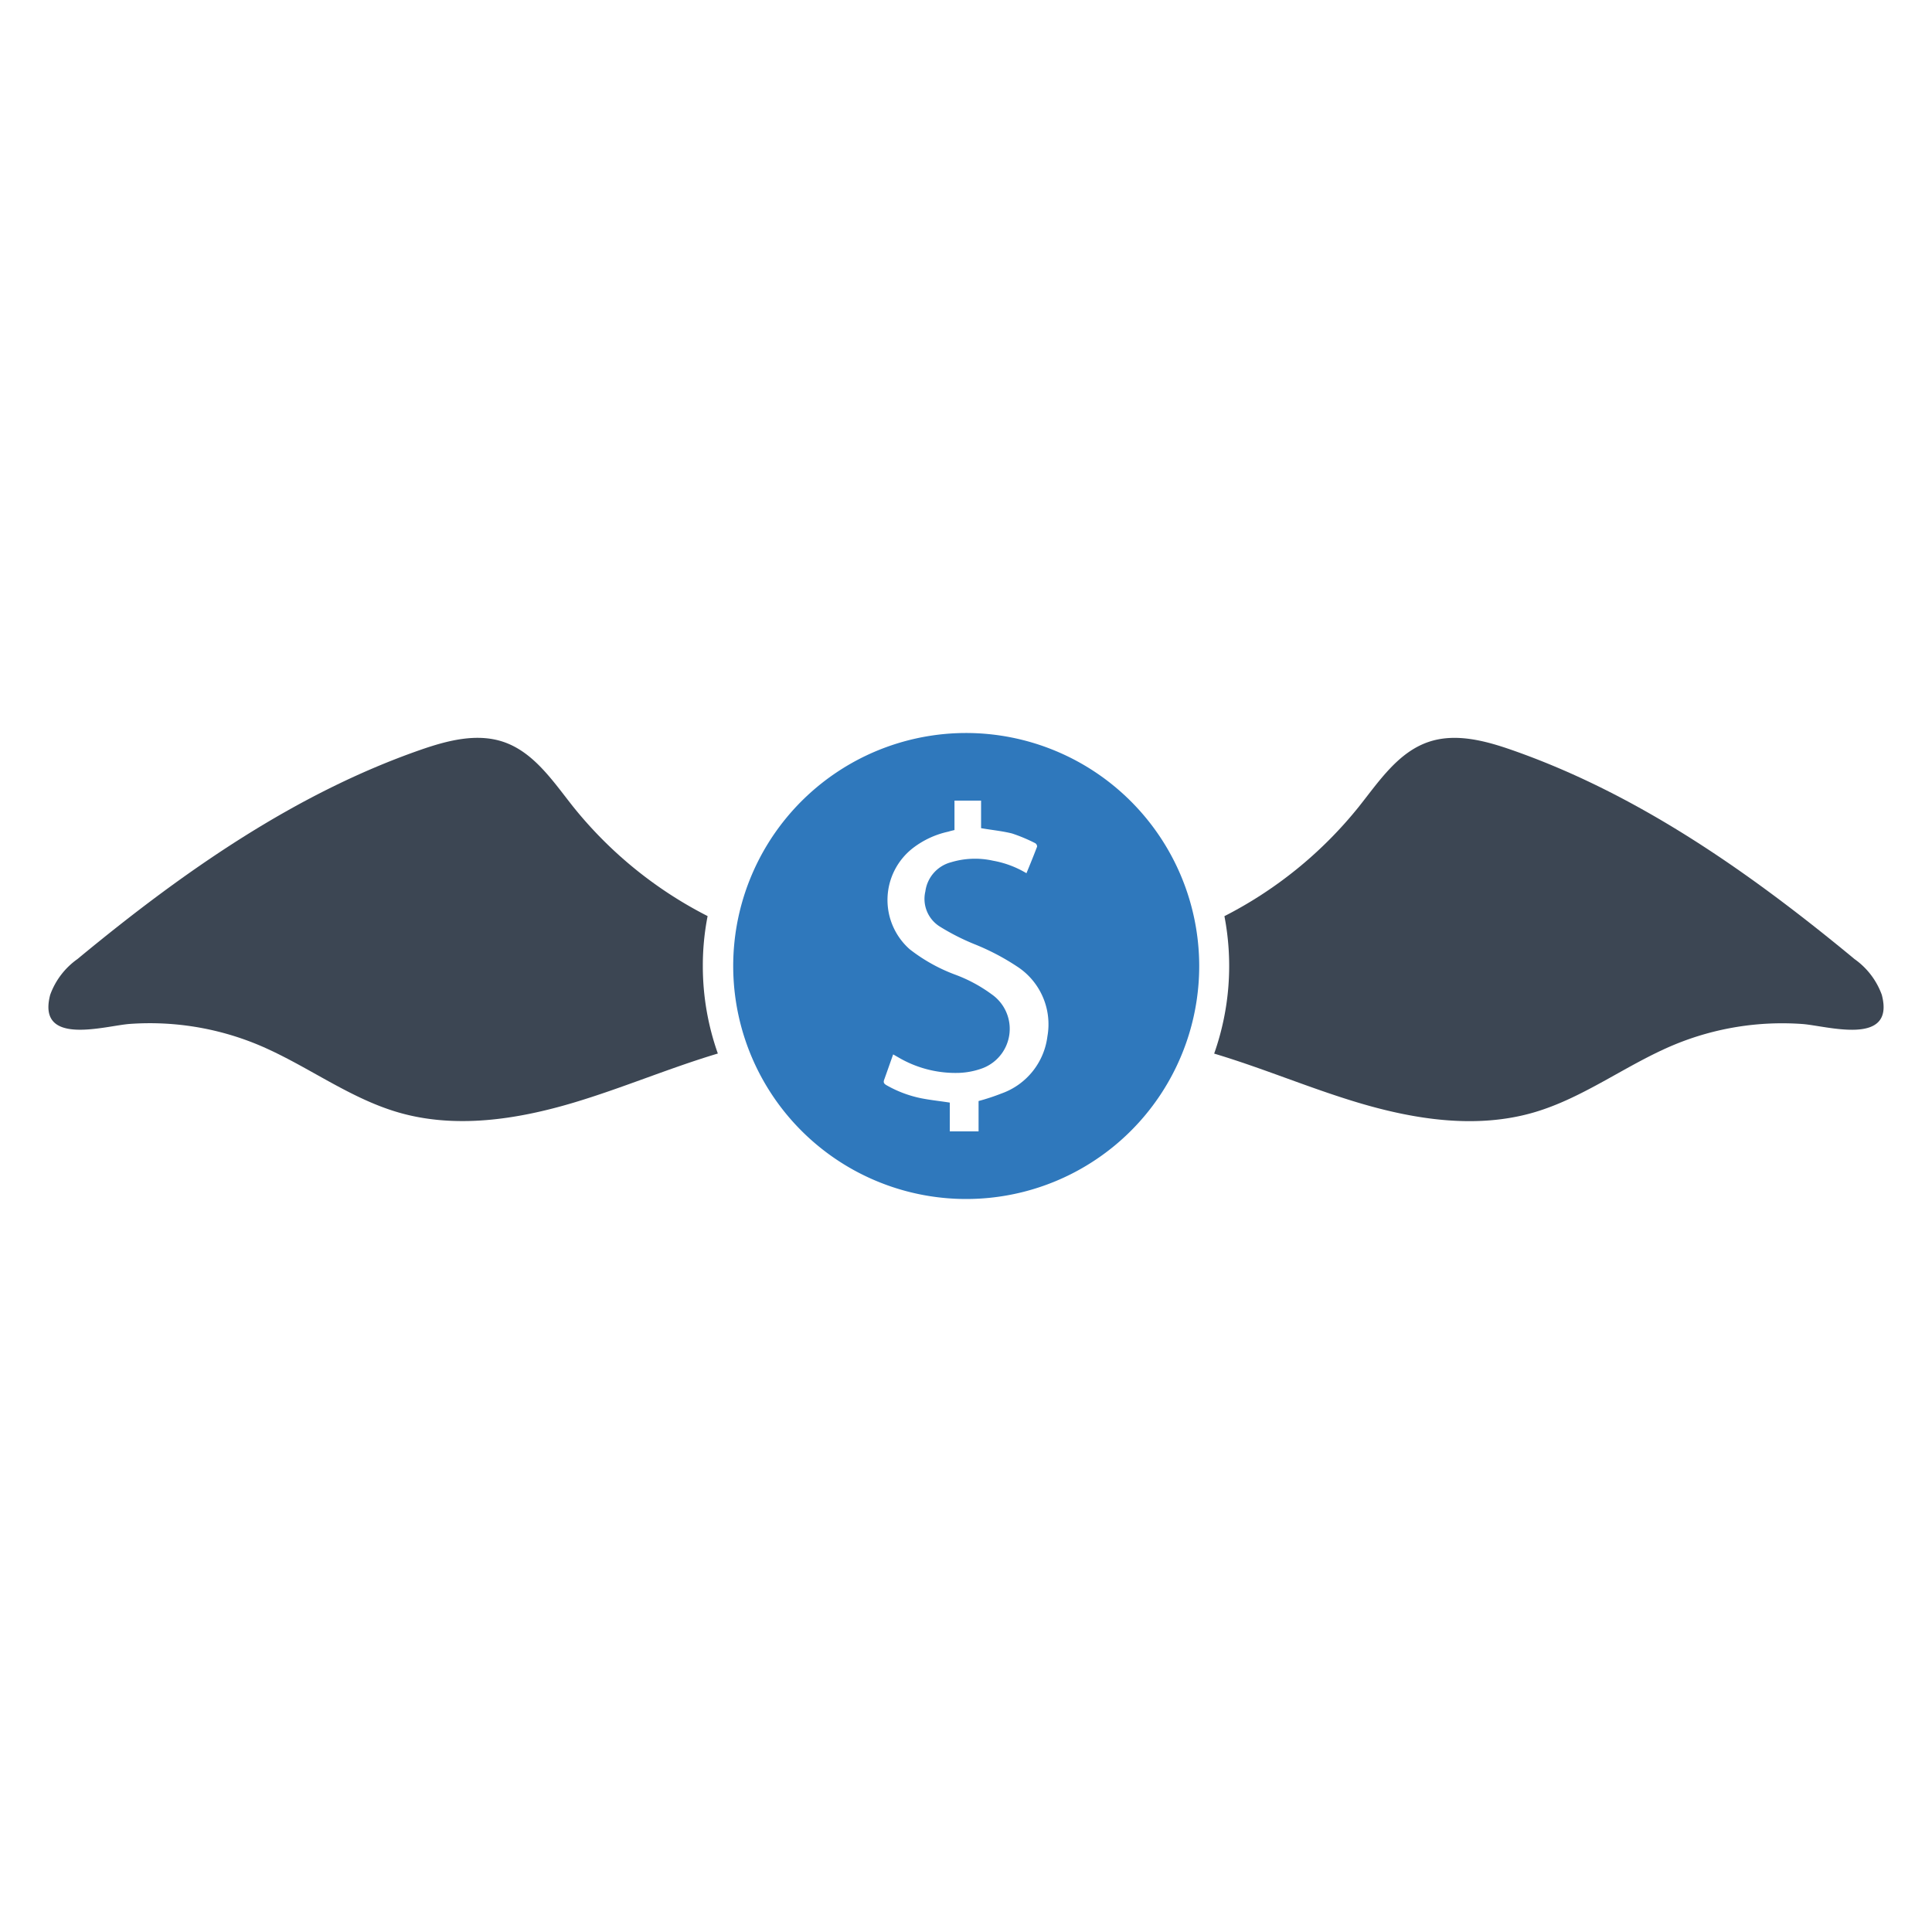
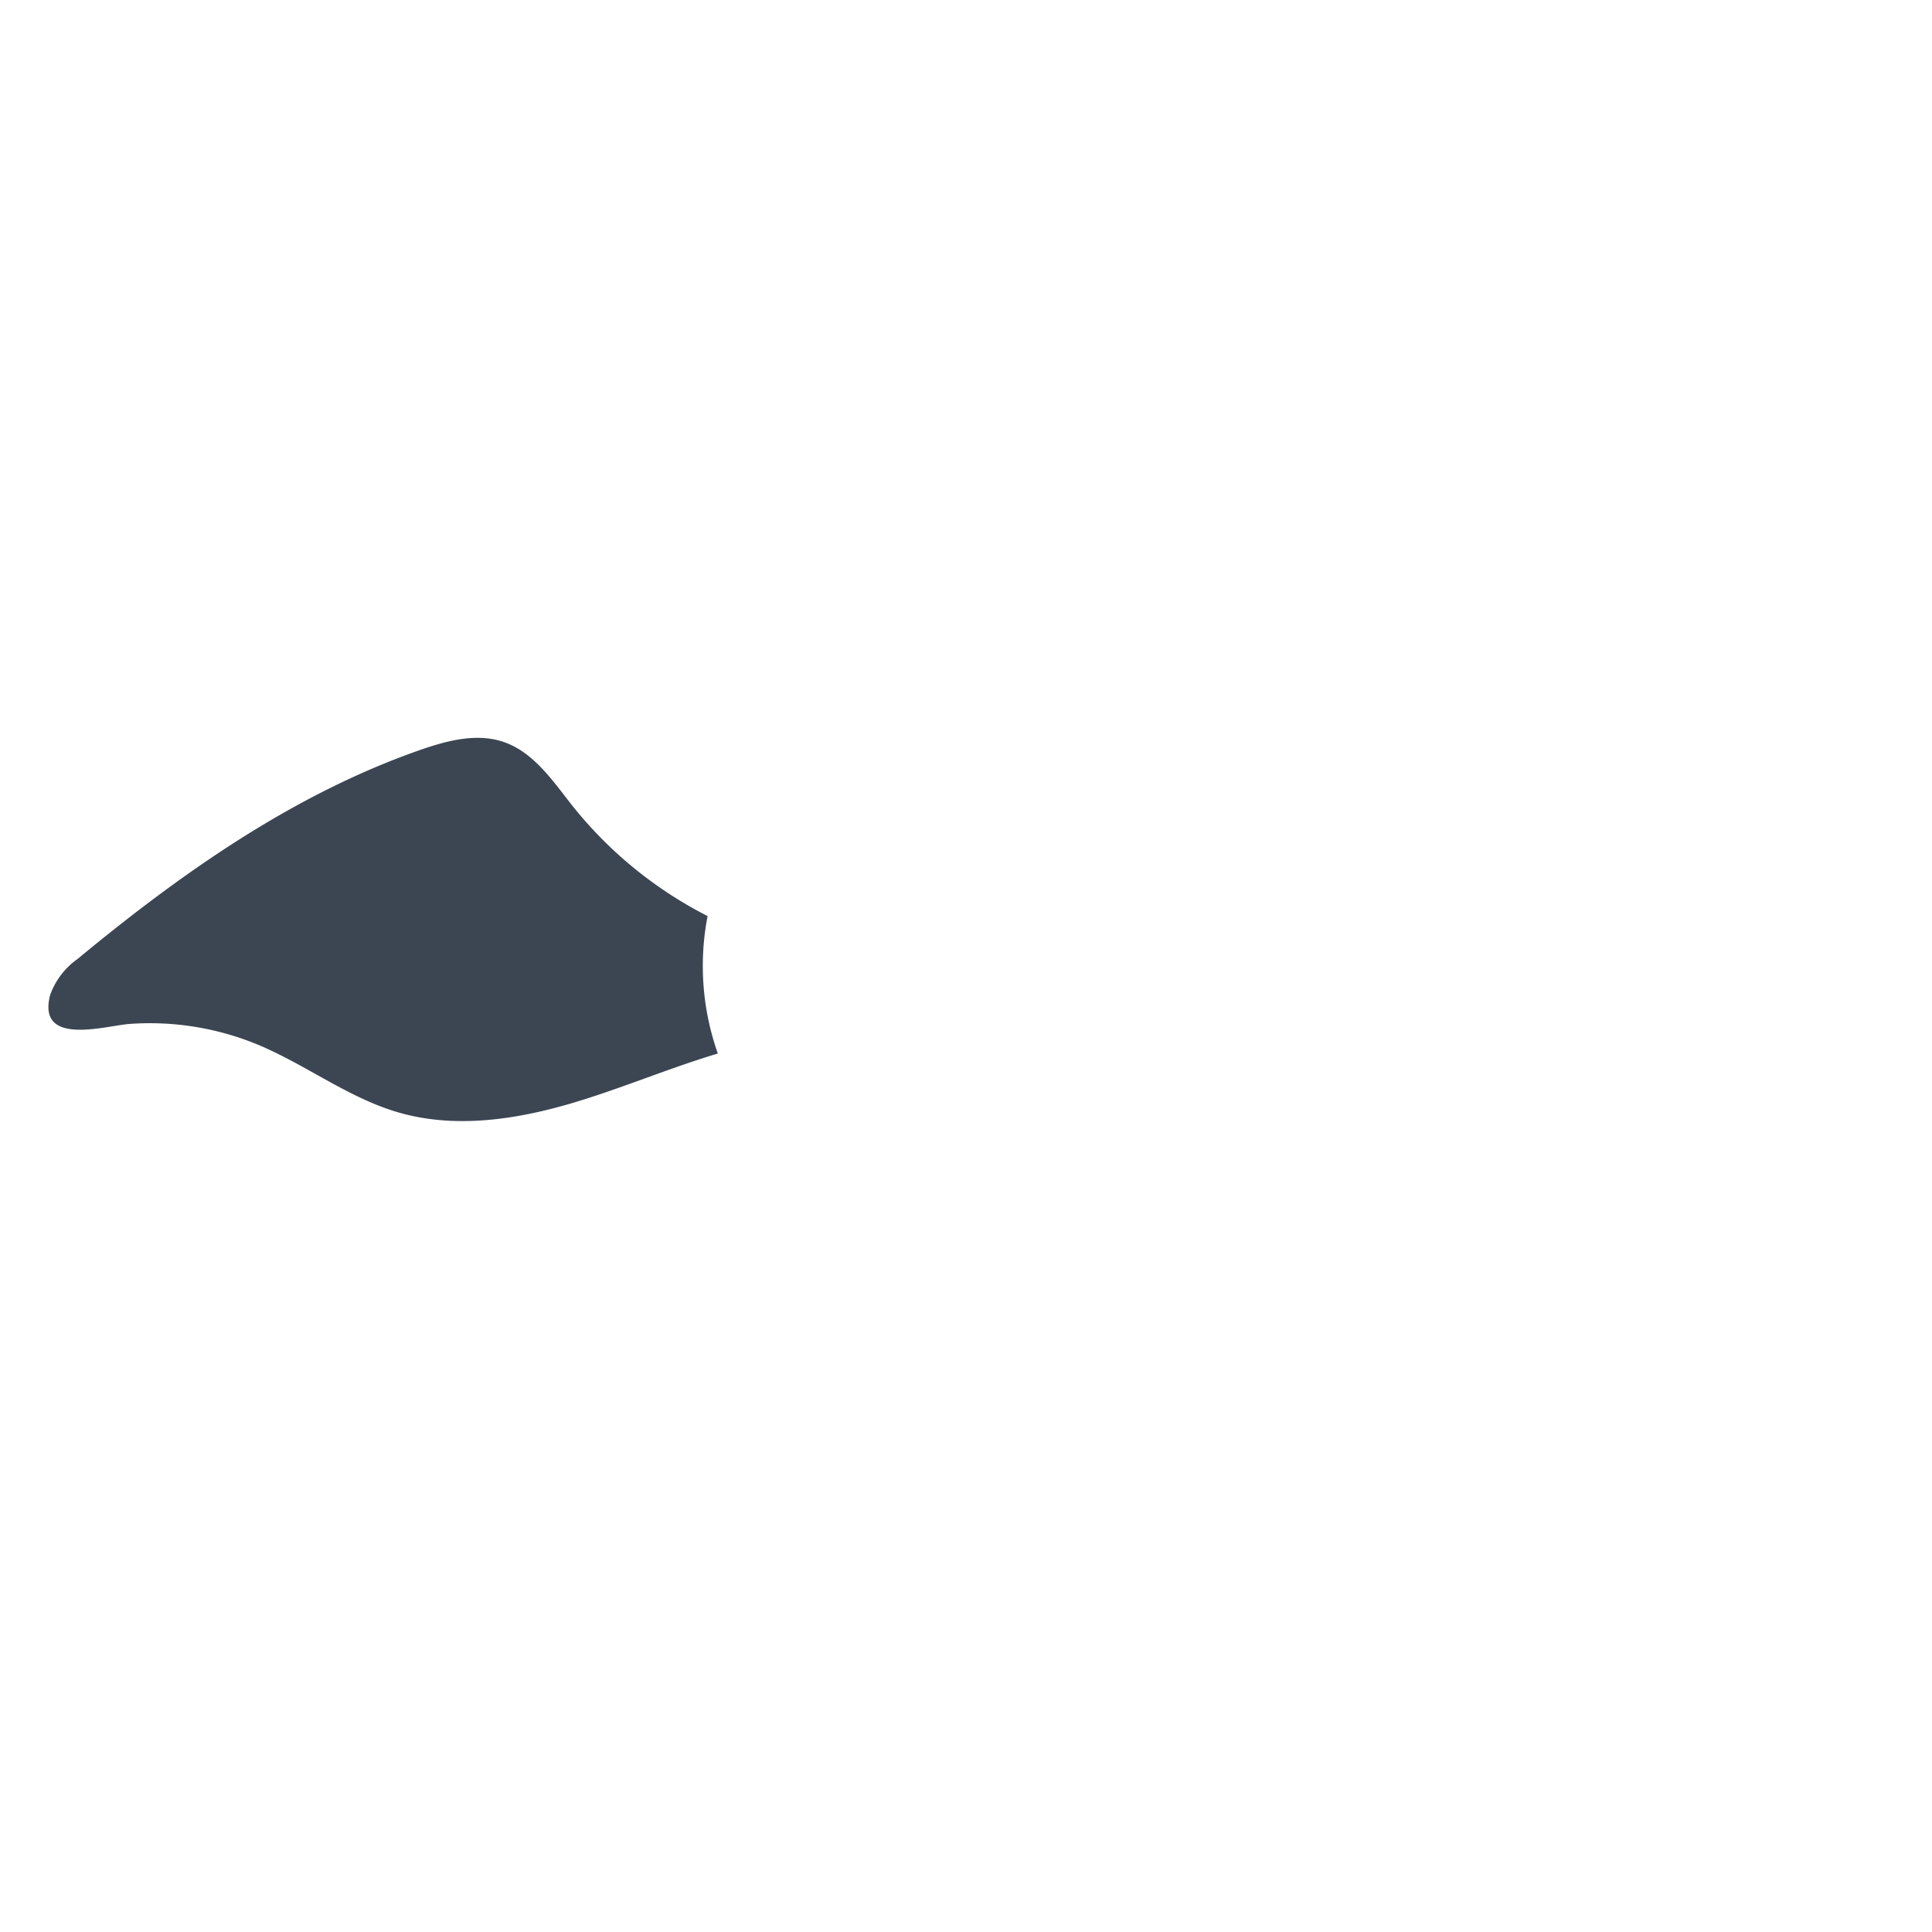
<svg xmlns="http://www.w3.org/2000/svg" id="Layer_1" data-name="Layer 1" viewBox="0 0 128 128">
  <defs>
    <style>.cls-1{fill:#2f78bc;}.cls-2{fill:#3c4653;}</style>
  </defs>
-   <path class="cls-1" d="M64.004,48.563a15.437,15.437,0,1,0,15.447,15.426A15.455,15.455,0,0,0,64.004,48.563Zm5.391,20.091a4.624,4.624,0,0,1-3.048,3.794,14.352,14.352,0,0,1-1.514.498v2.011h-1.907v-1.907c-.663-.104-1.286-.166-1.908-.29a7.752,7.752,0,0,1-2.301-.871c-.166-.104-.207-.186-.124-.394.187-.518.373-1.058.581-1.638q.218.124.435.249a7.467,7.467,0,0,0,3.939.975,5.056,5.056,0,0,0,1.555-.311,2.789,2.789,0,0,0,.601-4.893,9.783,9.783,0,0,0-2.426-1.306,11.284,11.284,0,0,1-3.006-1.679,4.354,4.354,0,0,1,.228-6.718,5.893,5.893,0,0,1,2.343-1.078c.124-.042.228-.062.394-.104v-1.949h1.762v1.825c.705.124,1.389.186,2.053.352a10.932,10.932,0,0,1,1.534.643.26.26,0,0,1,.124.228c-.228.601-.456,1.161-.705,1.762a6.531,6.531,0,0,0-2.219-.83,5.488,5.488,0,0,0-2.778.104,2.307,2.307,0,0,0-1.7,1.928,2.161,2.161,0,0,0,.975,2.343,15.142,15.142,0,0,0,2.239,1.141,15.604,15.604,0,0,1,2.861,1.493A4.563,4.563,0,0,1,69.395,68.655Z" />
  <path class="cls-2" d="M46.881,60.693a27.318,27.318,0,0,1-8.922-7.265c-1.318-1.663-2.583-3.583-4.591-4.271-1.778-.608-3.728-.096-5.503.52-8.341,2.906-15.71,8.073-22.526,13.691-.066.055-.134.112-.2.167a4.967,4.967,0,0,0-1.813,2.372c-.91,3.465,3.665,2.046,5.268,1.931a18.71,18.71,0,0,1,8.418,1.345c3.213,1.323,6.04,3.547,9.38,4.517,3.772,1.096,7.84.479,11.604-.644,3.227-.964,6.339-2.293,9.563-3.257a17.338,17.338,0,0,1-.995-5.805A17.056,17.056,0,0,1,46.881,60.693Z" />
-   <path class="cls-2" d="M124.674,65.909a4.968,4.968,0,0,0-1.813-2.372c-.066-.055-.134-.112-.2-.167-6.816-5.619-14.184-10.785-22.526-13.691-1.772-.617-3.726-1.129-5.501-.52-2.011.688-3.273,2.608-4.594,4.271a27.386,27.386,0,0,1-8.919,7.268,17.443,17.443,0,0,1-.679,9.106c3.222.962,6.336,2.293,9.563,3.257,3.764,1.123,7.832,1.74,11.604.644,3.339-.97,6.166-3.194,9.382-4.517a18.698,18.698,0,0,1,8.418-1.345C121.011,67.955,125.586,69.374,124.674,65.909Z" />
</svg>